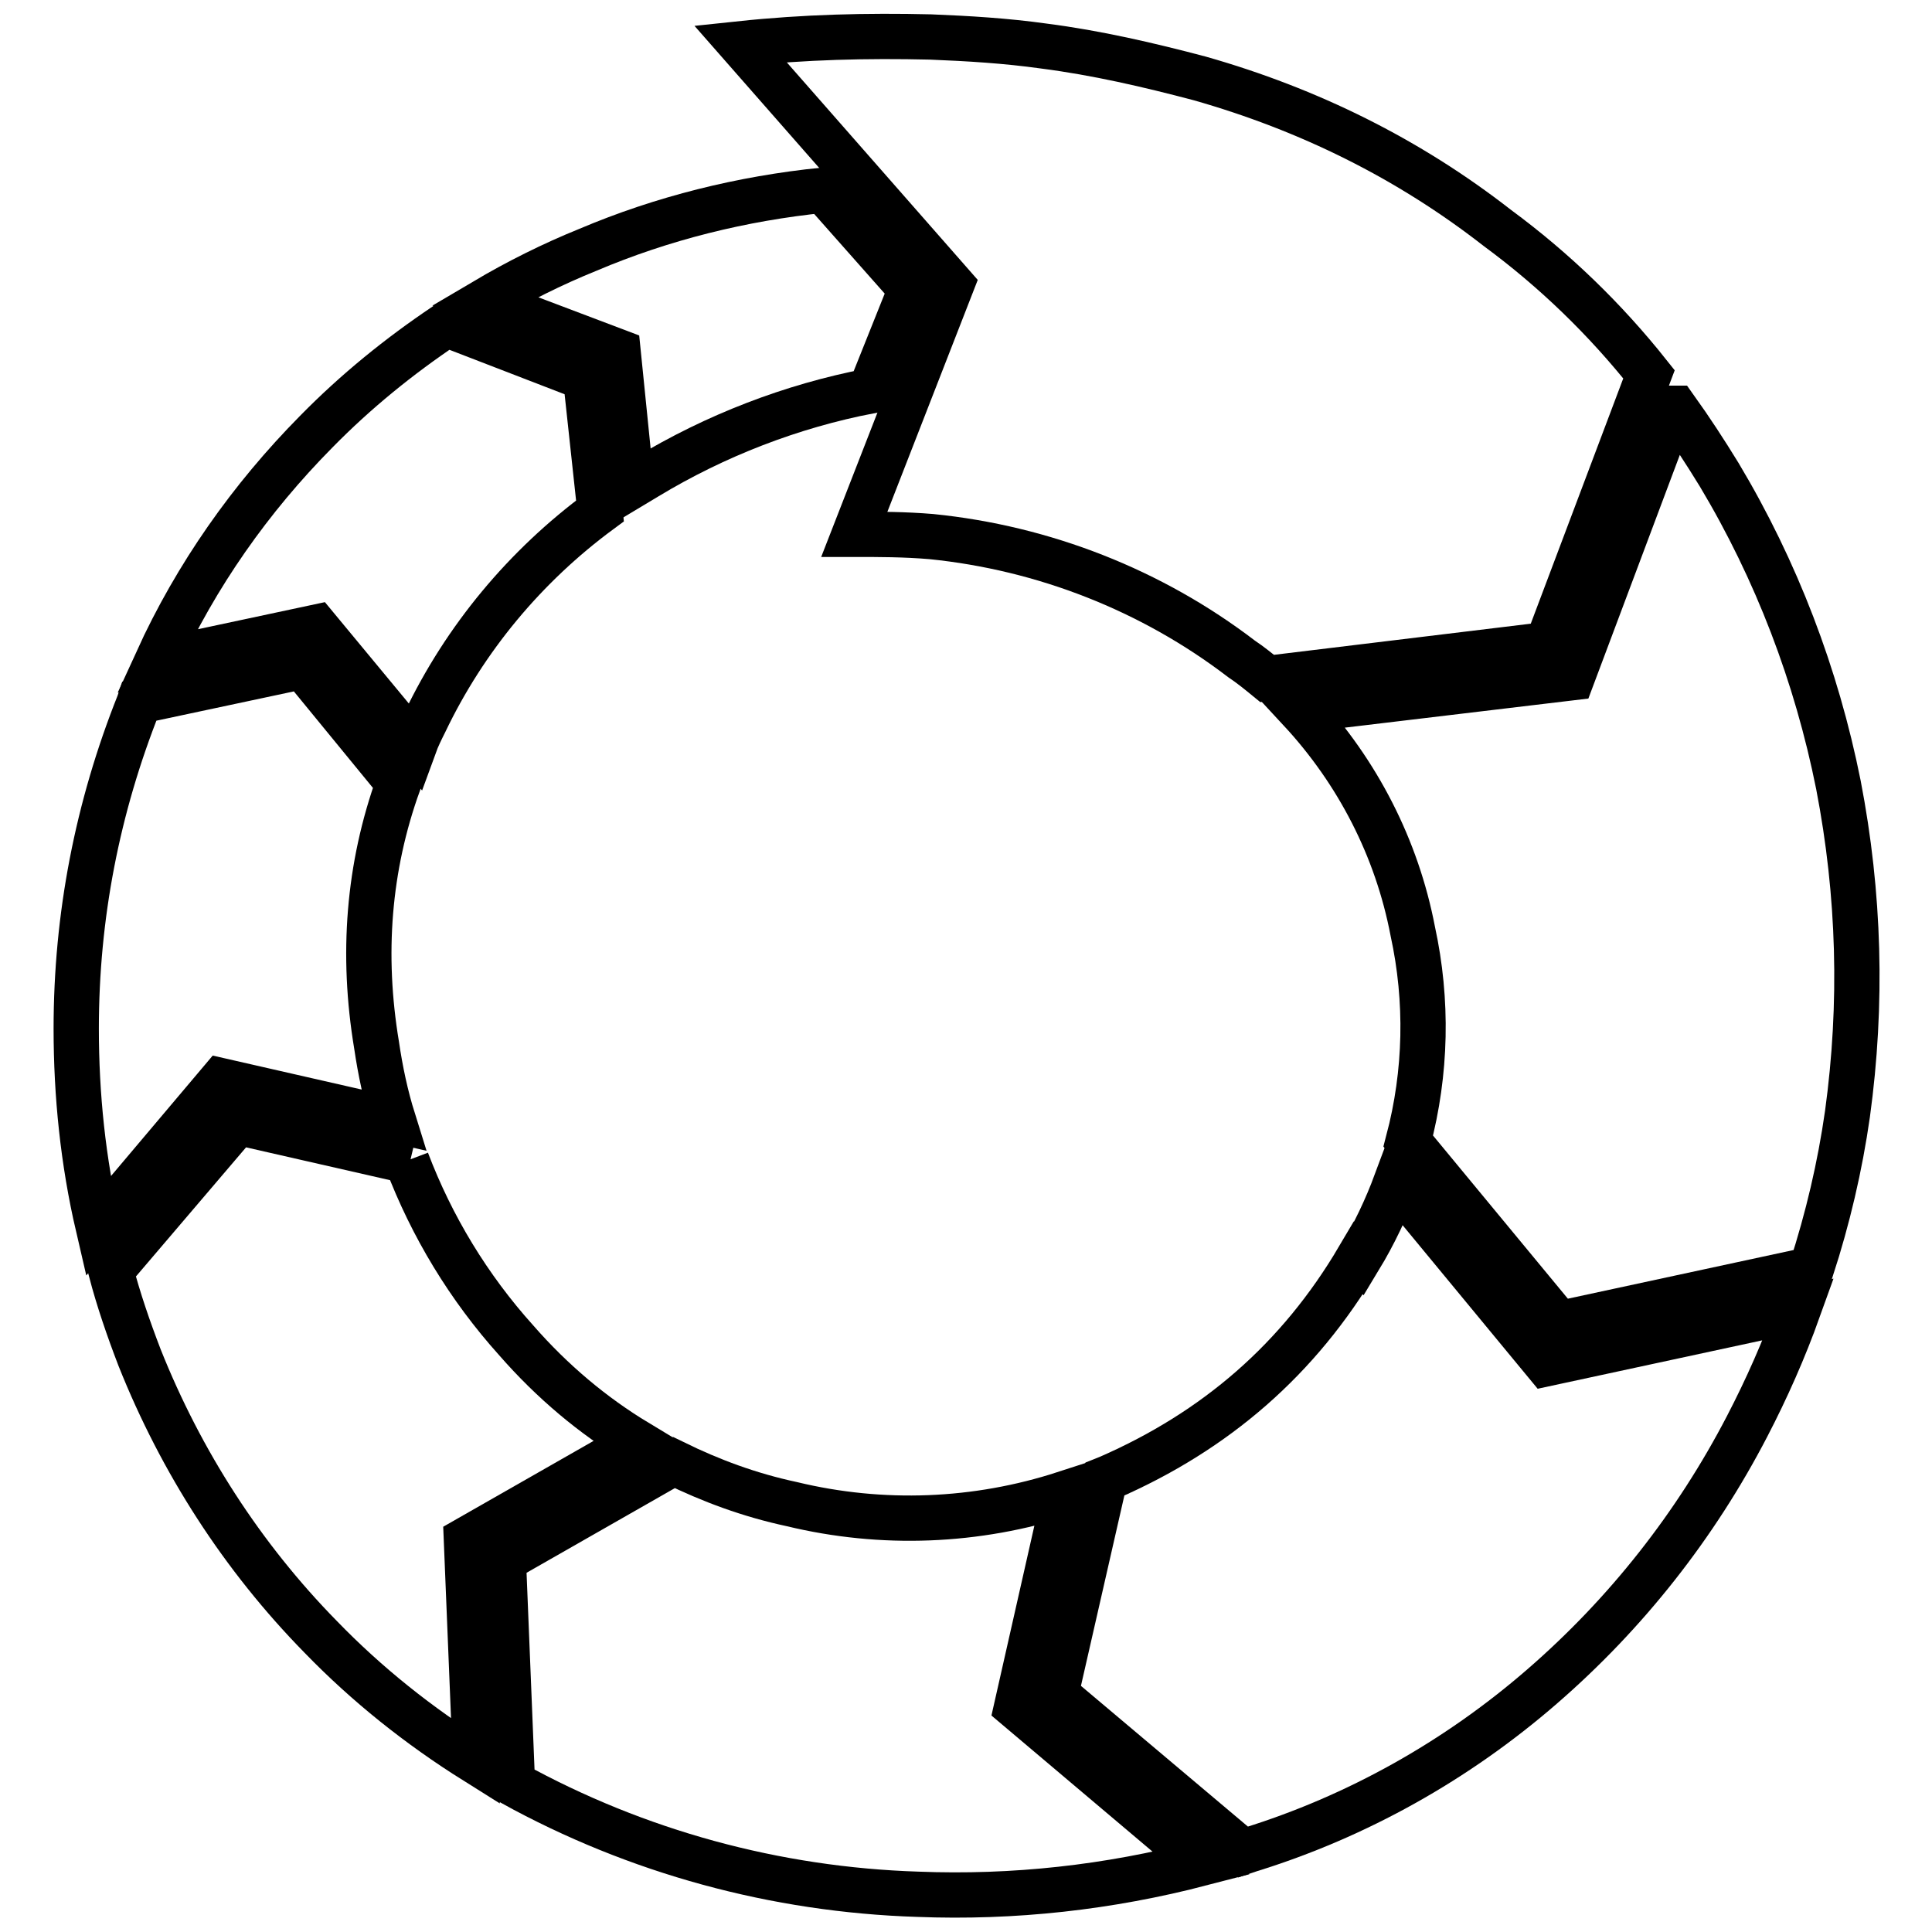
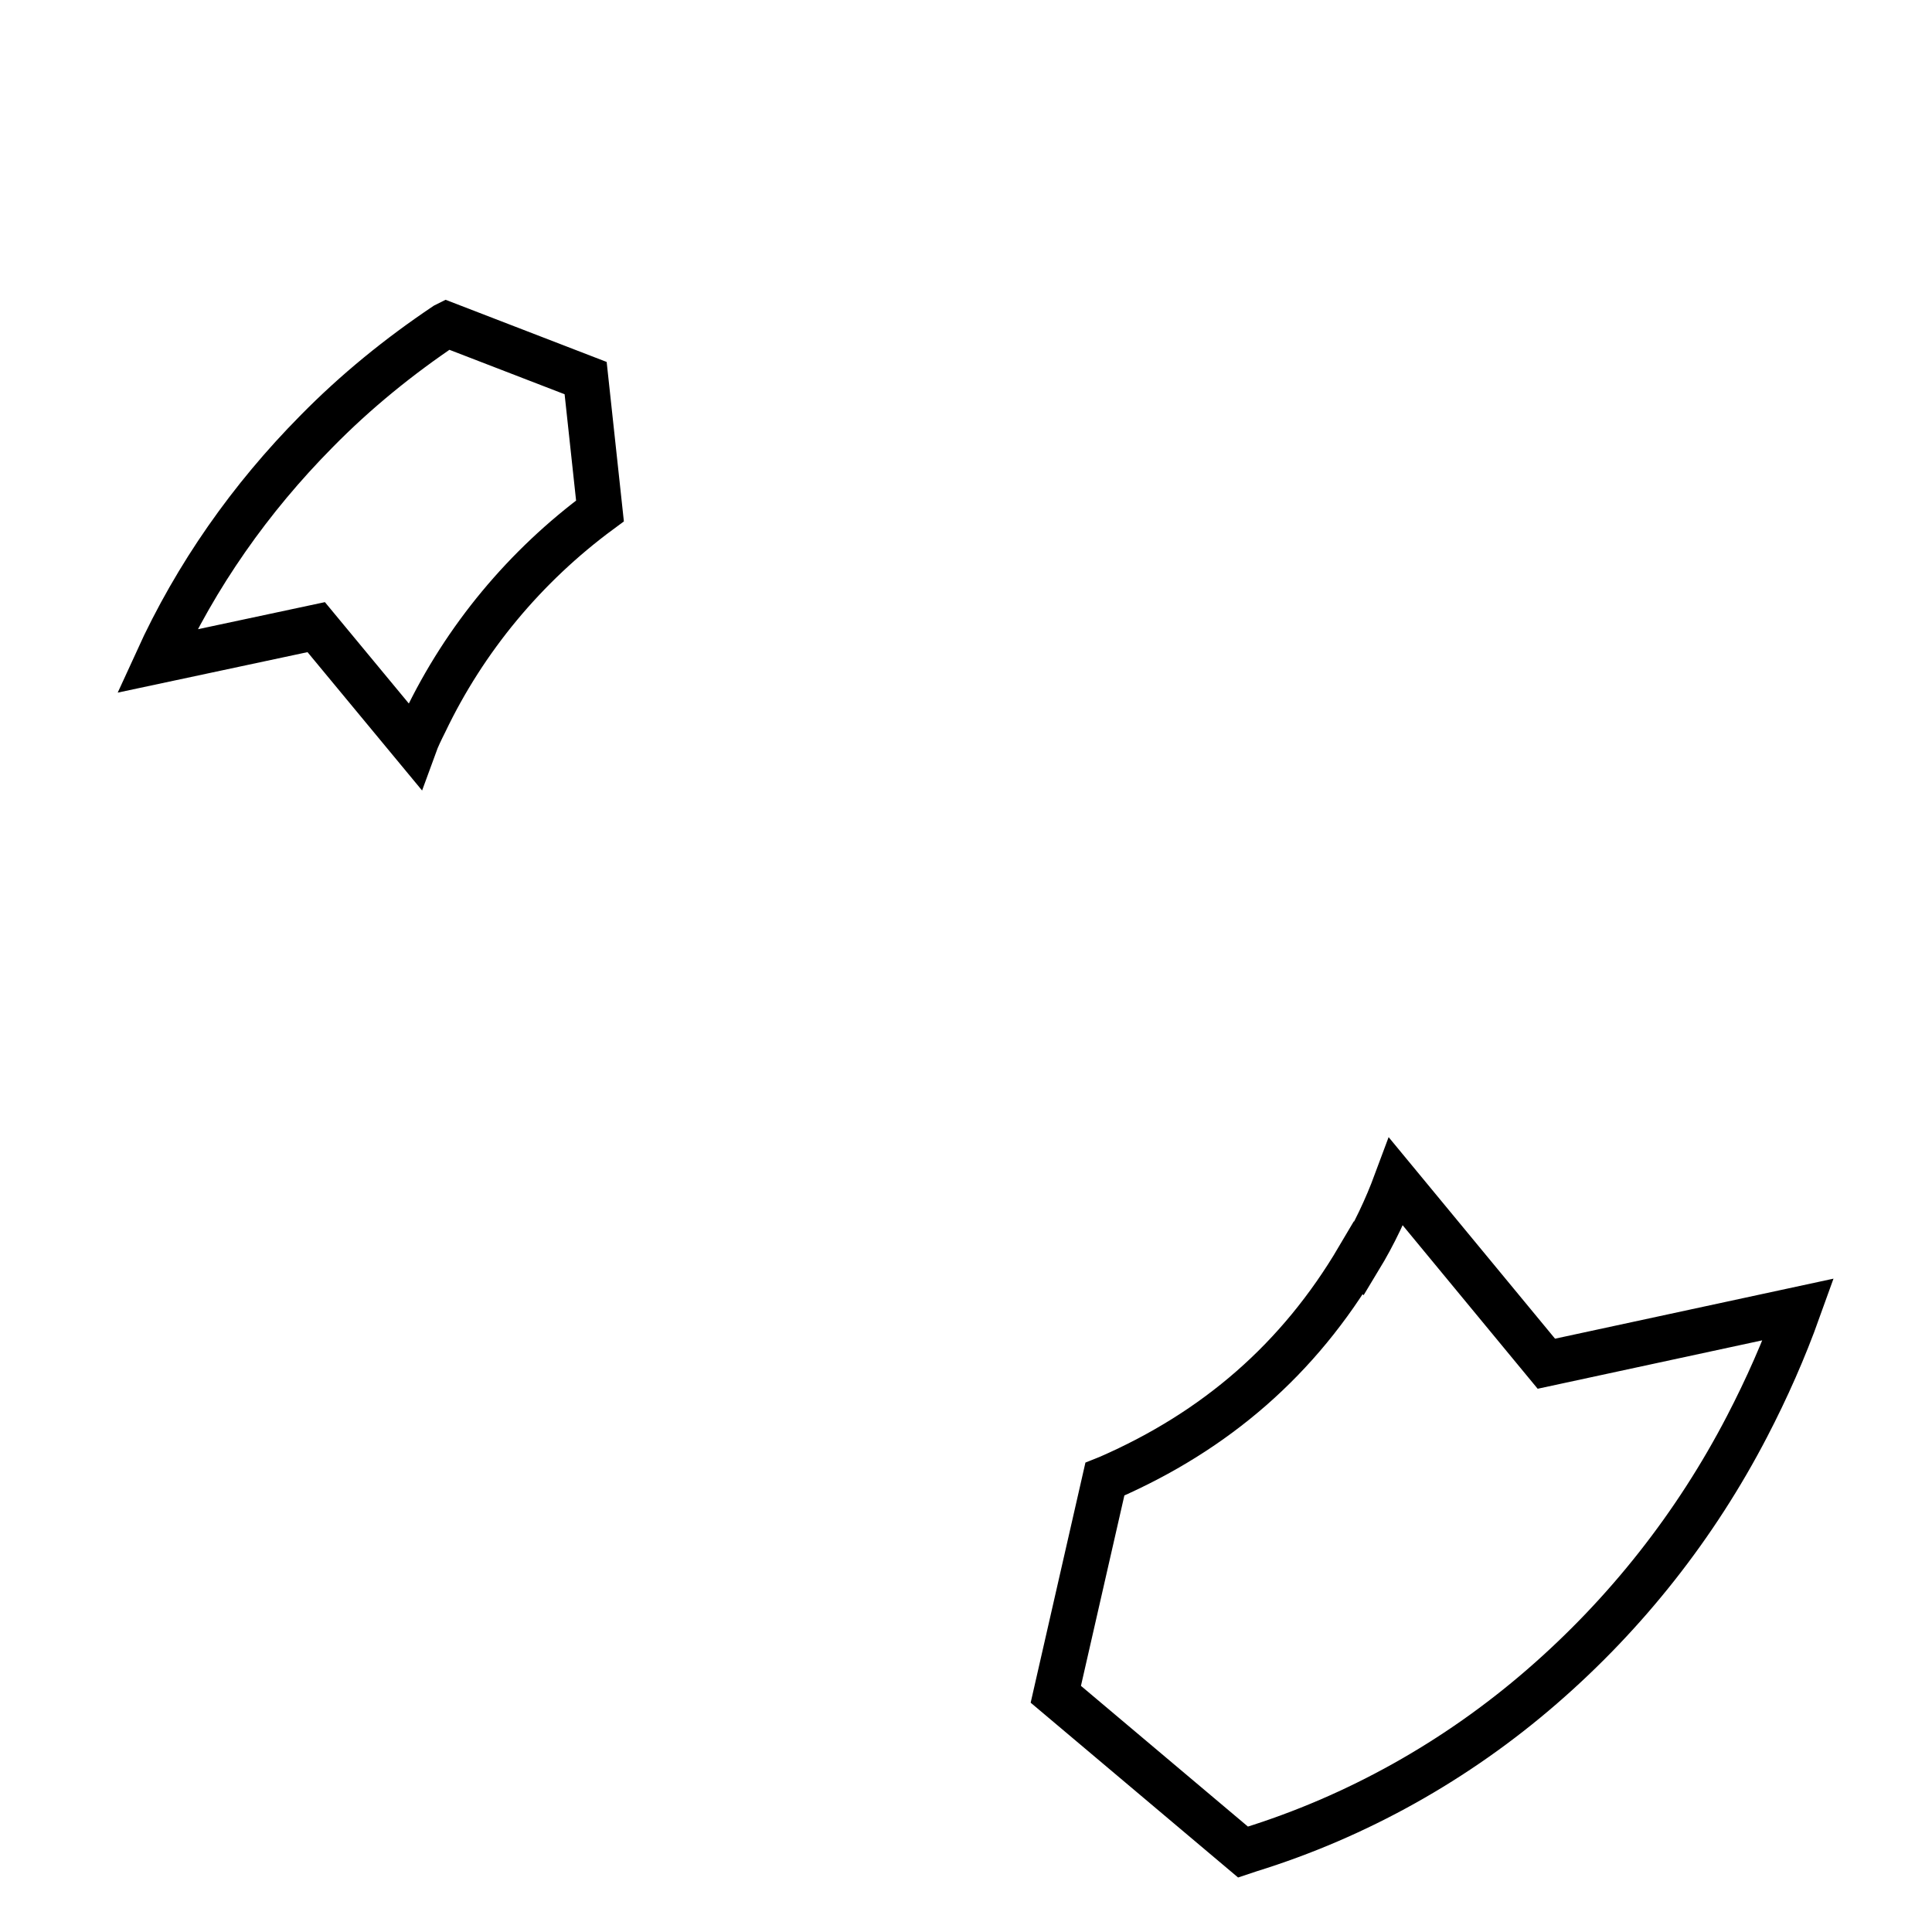
<svg xmlns="http://www.w3.org/2000/svg" version="1.1" x="0px" y="0px" viewBox="0 0 256 256" enable-background="new 0 0 256 256" xml:space="preserve">
  <g>
-     <path stroke-width="6" fill-opacity="0" stroke="#000000" d="M64.2,39.9c4.4-2.6,9-4.9,13.7-6.8c9.9-4.2,20.4-6.8,31.2-7.9l11.6,13.1l-5.4,13.5 c-10.4,2-20.5,5.9-29.6,11.4l-2,1.2l-1.8-17.8L64.2,39.9L64.2,39.9z" />
    <path stroke-width="6" fill-opacity="0" stroke="#000000" d="M59.2,43l18.4,7.1l1.9,17.6c-9.9,7.3-17.9,16.9-23.2,28c-0.5,1-1,2-1.4,3.1L41.9,83.1l-21.1,4.5 C26,76.2,33.2,66,41.9,57.2c5.3-5.4,11-10,17.1-14.1L59.2,43z M180.1,166.8c2-3.3,3.6-6.7,4.9-10.2l19.9,24.1l33.4-7.2 c-1.9,5.3-4.2,10.5-6.8,15.5c-6.8,13.1-16,24.8-27.2,34.5c-11.3,9.8-24.5,17.2-38.7,21.6c-0.3,0.1-0.6,0.2-0.9,0.3l-24.8-20.9 l6.5-28.5l0.5-0.2c14.2-6.2,25.2-15.7,33.1-29.1L180.1,166.8L180.1,166.8z" />
-     <path stroke-width="6" fill-opacity="0" stroke="#000000" d="M222,54.1c2,2.8,3.9,5.7,5.8,8.8c7.6,12.7,12.9,26.6,15.8,41.1c2.8,14.5,3.2,29,1.2,43.6 c-1,7-2.6,13.8-4.8,20.6l-33.4,7.2l-20-24.2c2.4-9.1,2.6-18.6,0.6-27.8c-2.1-11-7.3-21.1-14.9-29.3l36-4.3l13.4-35.7L222,54.1 L222,54.1z M18.5,92.9l21.6-4.6l12.7,15.5c-4,11.1-4.9,22.7-2.9,34.7c0.5,3.4,1.2,6.7,2.2,9.9l-22.8-5.2l-16.3,19.3 c-2-8.6-2.9-17.4-2.9-26.2c0-14.9,2.8-29.3,8.3-43.1L18.5,92.9L18.5,92.9L18.5,92.9z" />
-     <path stroke-width="6" fill-opacity="0" stroke="#000000" d="M53.9,153.8c3.3,8.7,8.2,16.8,14.5,23.8c4.8,5.5,10.2,10,16,13.5l-22.6,12.9l1.2,29.4 c-7.5-4.7-14.4-10.2-20.5-16.5c-10.4-10.6-18.5-23.2-24-37c-1.5-3.9-2.8-7.7-3.8-11.5l16.8-19.7l22.8,5.2L53.9,153.8z" />
-     <path stroke-width="6" fill-opacity="0" stroke="#000000" d="M89.3,193.8c4.9,2.4,10,4.3,15.6,5.5c12,2.9,24.5,2.4,36.2-1.4l-6.4,28.3l24.5,20.7 c-12.3,3.2-24.9,4.6-37.6,4.1c-18.8-0.6-37.2-5.6-53.7-14.7l-1.2-29.6L89.3,193.8z M218.5,49.6L205,85.4l-37.1,4.5 c-1.1-0.9-2.2-1.8-3.4-2.6c-11.9-9.1-26.2-14.7-41.1-16.2c-3.6-0.3-6.9-0.3-10.2-0.3l12.9-33.1l-28-31.9c8.5-0.9,16.8-1.1,25.2-0.9 c5,0.2,10,0.5,15,1.2c7,0.9,13.9,2.5,20.7,4.3c14.4,4.1,27.6,10.6,39.4,19.8C206,35.8,212.7,42.3,218.5,49.6z" />
  </g>
</svg>